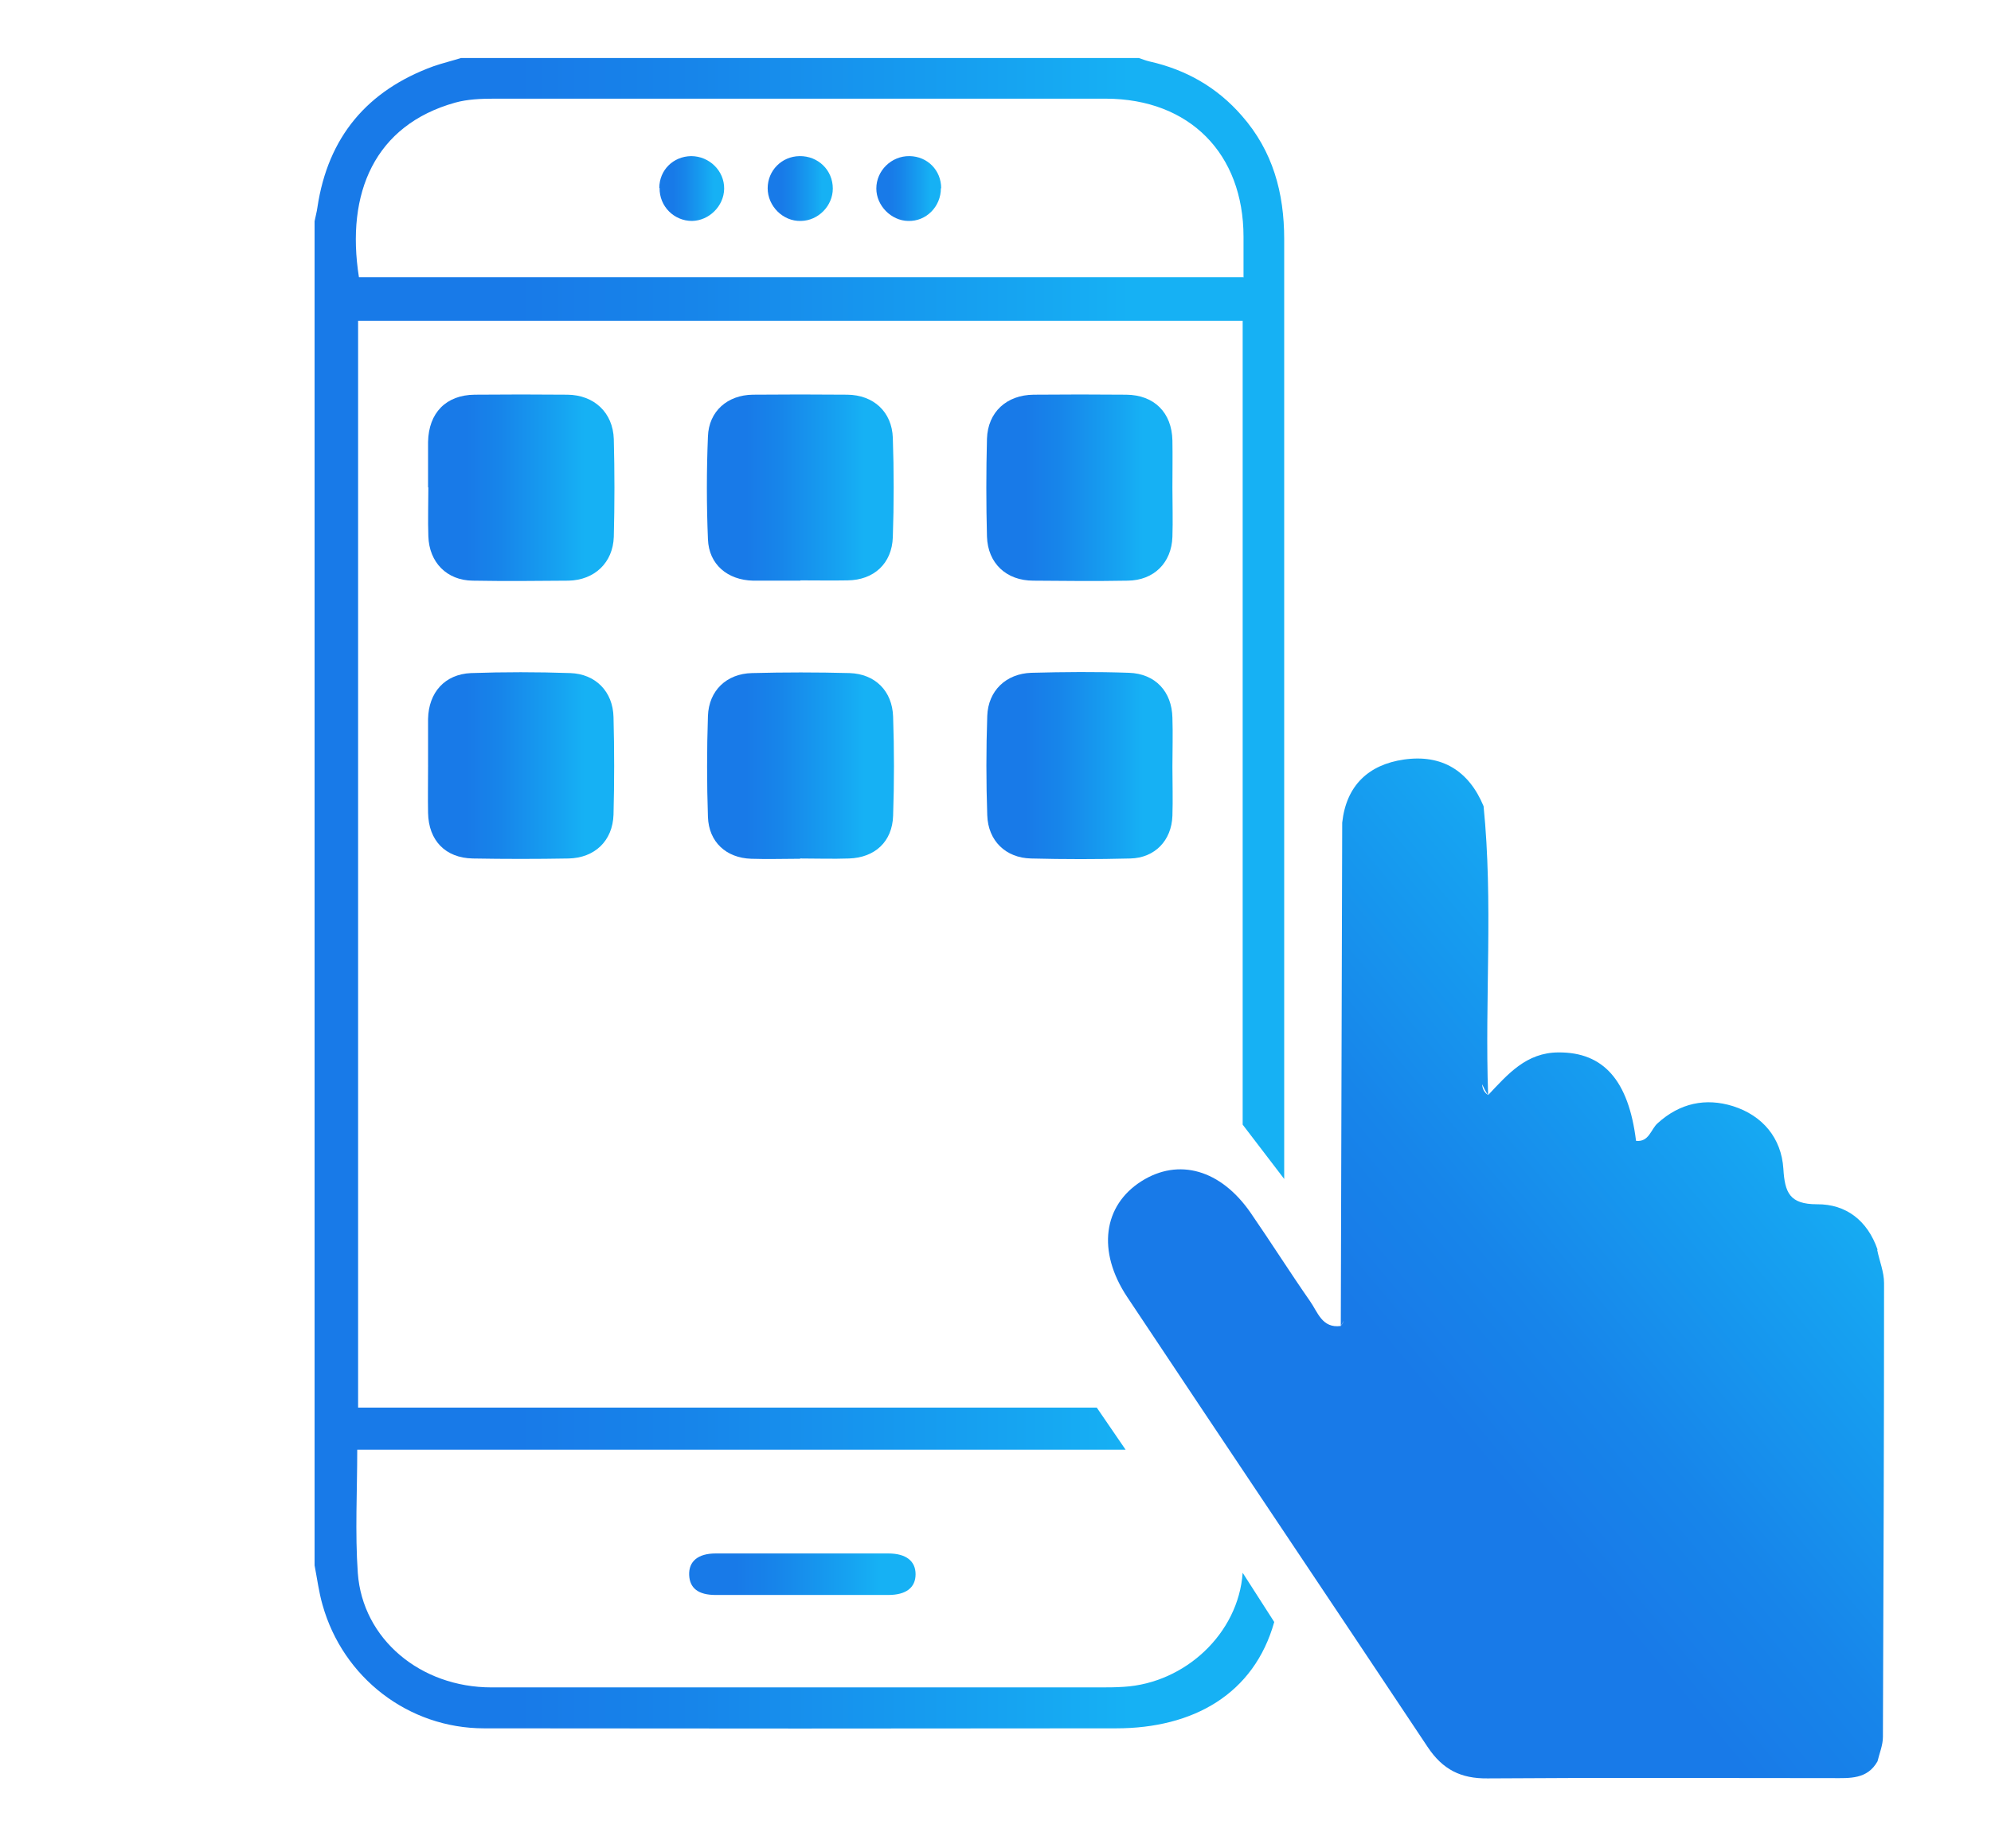
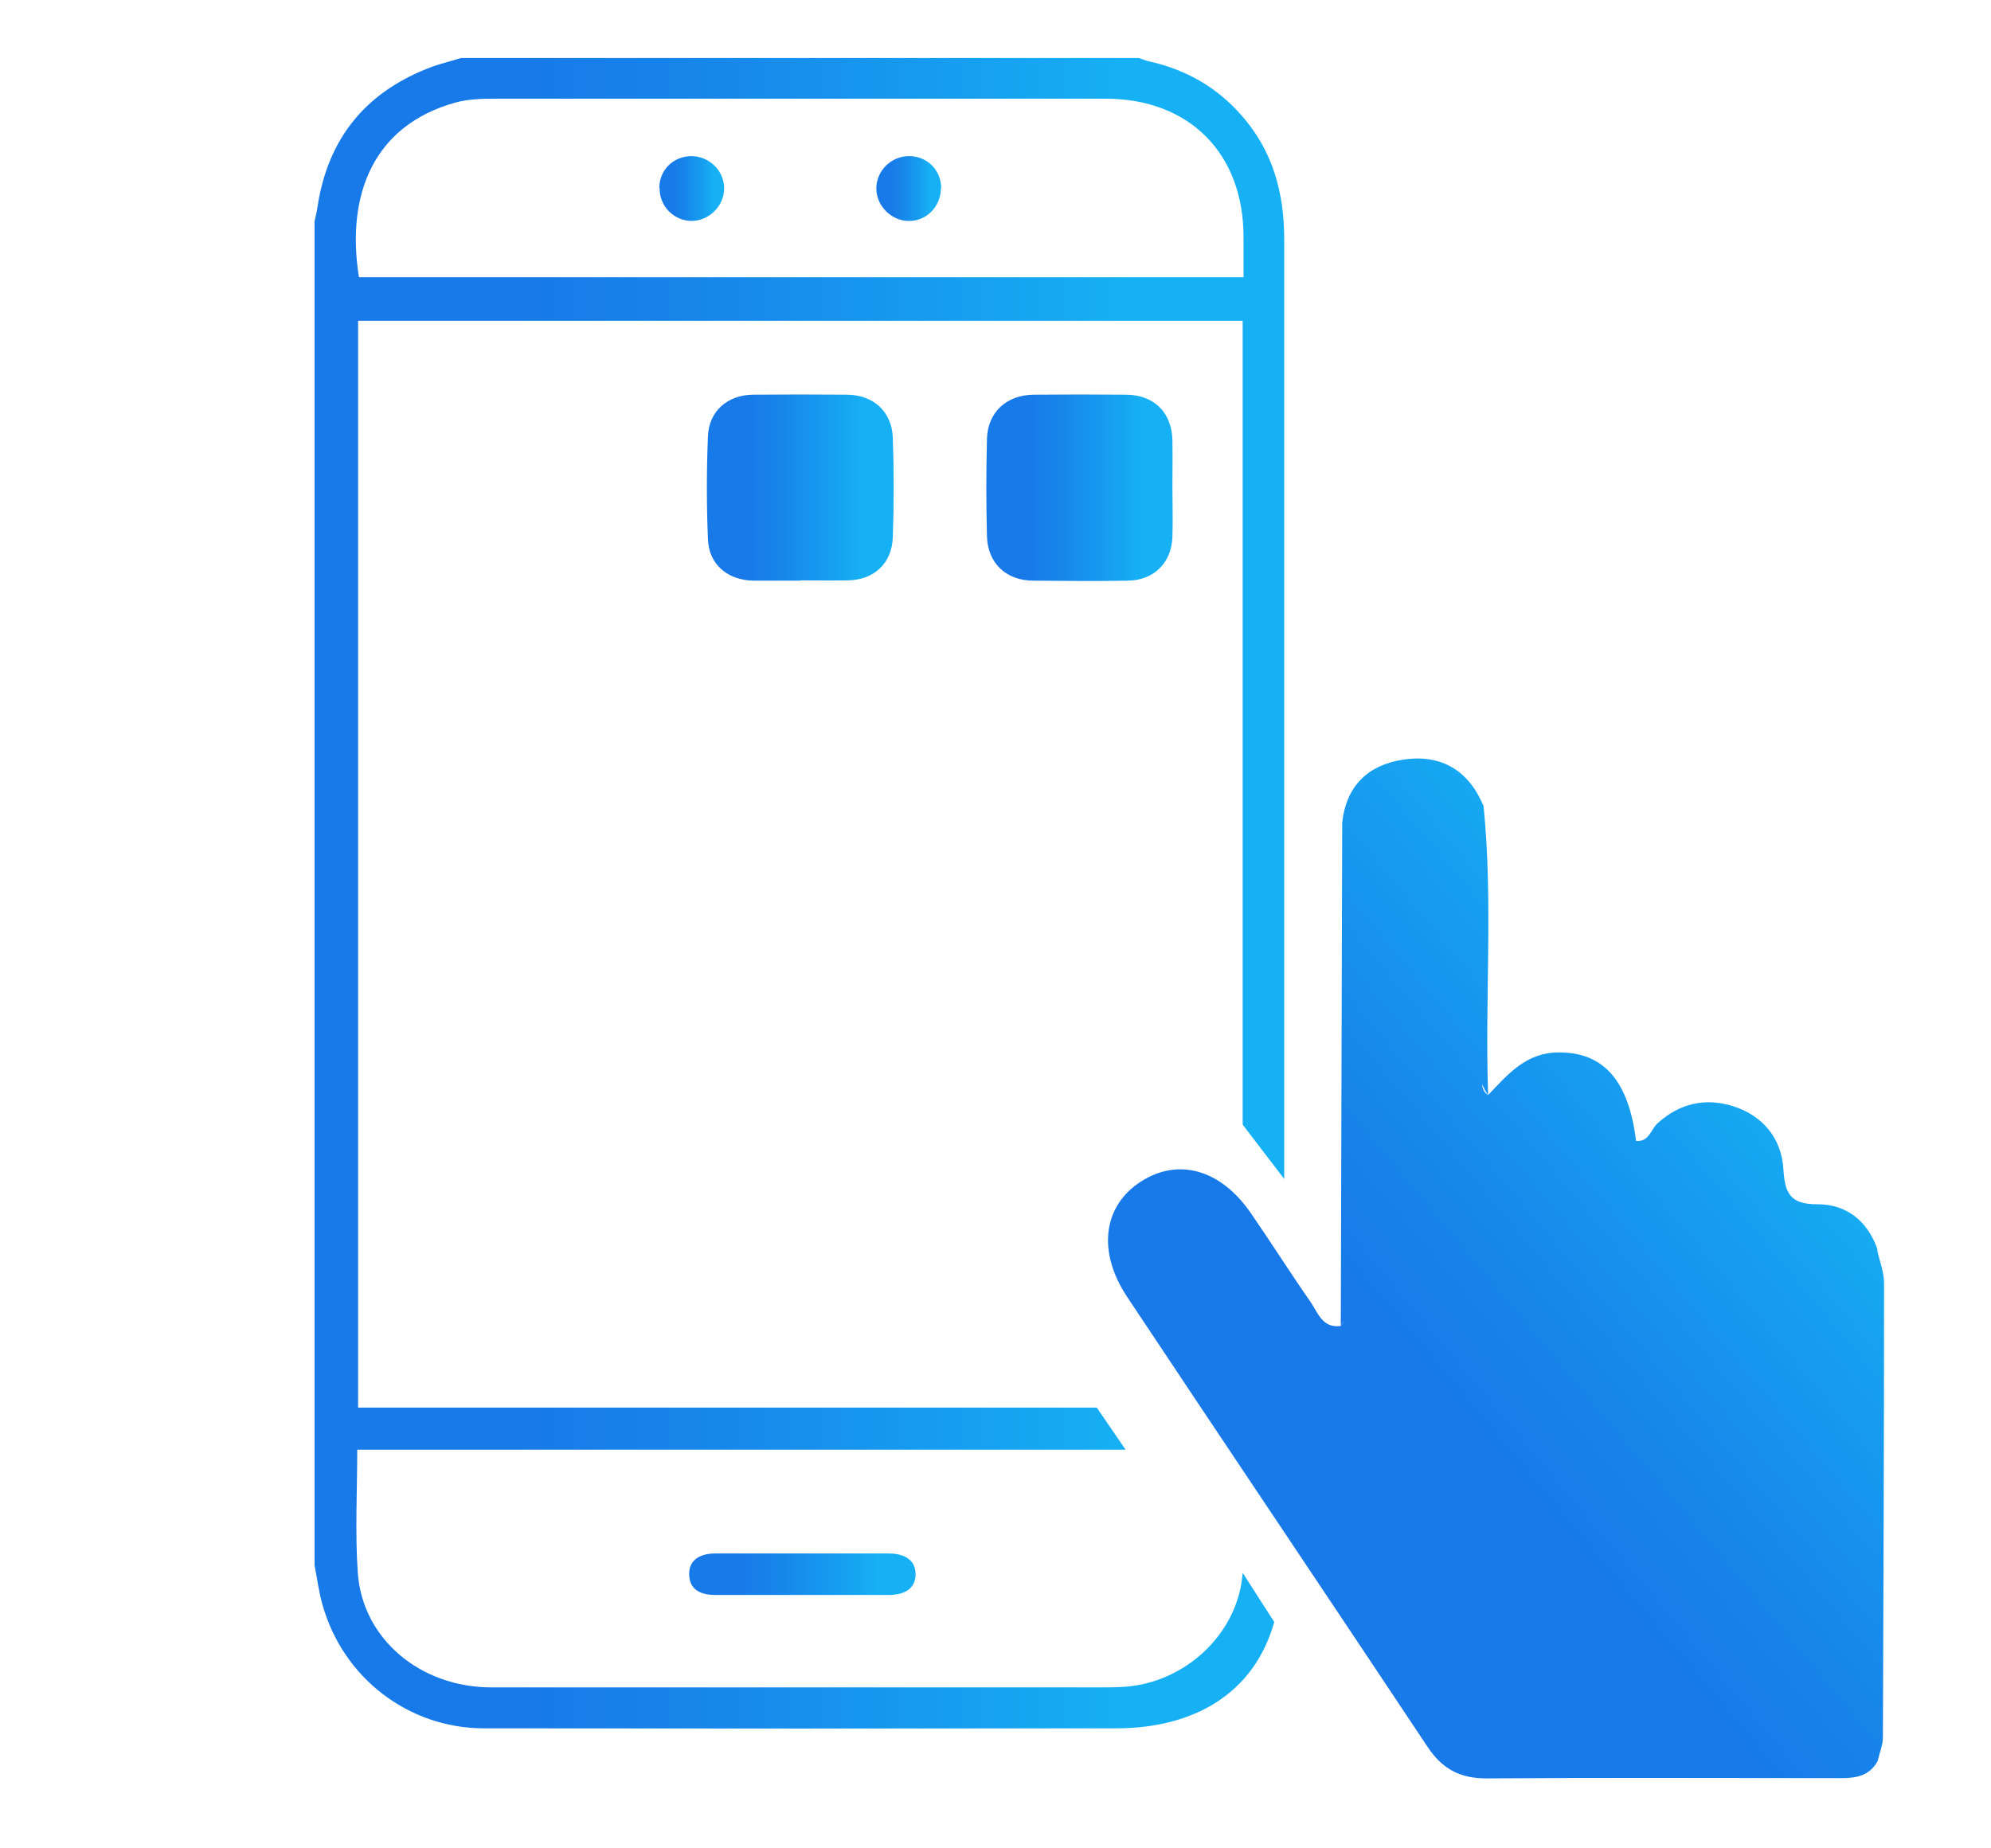
<svg xmlns="http://www.w3.org/2000/svg" xmlns:xlink="http://www.w3.org/1999/xlink" id="Layer_1" viewBox="0 0 70 65">
  <defs>
    <style>.cls-1{fill:#fff;opacity:0;}.cls-2{fill:url(#Sfumatura_senza_nome_19-12);}.cls-3{fill:url(#Sfumatura_senza_nome_19-11);}.cls-4{fill:url(#Sfumatura_senza_nome_19-10);}.cls-5{fill:url(#Sfumatura_senza_nome_19-9);}.cls-6{fill:url(#Sfumatura_senza_nome_19-7);}.cls-7{fill:url(#Sfumatura_senza_nome_19-4);}.cls-8{fill:url(#Sfumatura_senza_nome_19-5);}.cls-9{fill:url(#Sfumatura_senza_nome_19-6);}.cls-10{fill:url(#Sfumatura_senza_nome_19-8);}.cls-11{fill:url(#Sfumatura_senza_nome_19-3);}.cls-12{fill:url(#Sfumatura_senza_nome_19-2);}.cls-13{fill:url(#Sfumatura_senza_nome_19);}</style>
    <linearGradient id="Sfumatura_senza_nome_19" x1="46.41" y1="53.5" x2="67.35" y2="35.99" gradientUnits="userSpaceOnUse">
      <stop offset=".21" stop-color="#187ae8" />
      <stop offset=".39" stop-color="#1785ea" />
      <stop offset=".71" stop-color="#16a3f1" />
      <stop offset=".84" stop-color="#16b1f4" />
    </linearGradient>
    <linearGradient id="Sfumatura_senza_nome_19-2" x1="11.06" y1="31.43" x2="45.16" y2="31.43" xlink:href="#Sfumatura_senza_nome_19" />
    <linearGradient id="Sfumatura_senza_nome_19-3" x1="24.85" y1="17.15" x2="31.42" y2="17.15" xlink:href="#Sfumatura_senza_nome_19" />
    <linearGradient id="Sfumatura_senza_nome_19-4" x1="24.85" y1="26.93" x2="31.41" y2="26.93" xlink:href="#Sfumatura_senza_nome_19" />
    <linearGradient id="Sfumatura_senza_nome_19-5" x1="15.04" y1="17.15" x2="21.59" y2="17.15" xlink:href="#Sfumatura_senza_nome_19" />
    <linearGradient id="Sfumatura_senza_nome_19-6" x1="34.67" y1="17.15" x2="41.23" y2="17.15" xlink:href="#Sfumatura_senza_nome_19" />
    <linearGradient id="Sfumatura_senza_nome_19-7" x1="15.04" y1="26.93" x2="21.59" y2="26.93" xlink:href="#Sfumatura_senza_nome_19" />
    <linearGradient id="Sfumatura_senza_nome_19-8" x1="34.67" y1="26.93" x2="41.23" y2="26.93" xlink:href="#Sfumatura_senza_nome_19" />
    <linearGradient id="Sfumatura_senza_nome_19-9" x1="24.22" y1="55.36" x2="32.18" y2="55.36" xlink:href="#Sfumatura_senza_nome_19" />
    <linearGradient id="Sfumatura_senza_nome_19-10" x1="26.99" y1="6.63" x2="29.28" y2="6.63" xlink:href="#Sfumatura_senza_nome_19" />
    <linearGradient id="Sfumatura_senza_nome_19-11" x1="23.18" y1="6.63" x2="25.46" y2="6.63" xlink:href="#Sfumatura_senza_nome_19" />
    <linearGradient id="Sfumatura_senza_nome_19-12" x1="30.81" y1="6.63" x2="33.08" y2="6.63" xlink:href="#Sfumatura_senza_nome_19" />
  </defs>
  <rect class="cls-1" width="70" height="65" />
  <g>
    <path class="cls-13" d="M66.01,43.94h0c-.35-1.01-1.1-1.6-2.13-1.59-.96,0-1.13-.41-1.18-1.25-.07-1.08-.73-1.87-1.77-2.2-.96-.3-1.87-.11-2.65,.6-.24,.21-.3,.67-.76,.62-.26-2.13-1.15-3.12-2.72-3.11-1.14,0-1.79,.77-2.48,1.5-.15-.1-.2-.23-.21-.38,.06,.13,.12,.26,.21,.38-.12-3.39,.18-6.78-.16-10.16-.52-1.25-1.47-1.83-2.8-1.64-1.25,.18-2.03,.92-2.17,2.22-.02,5.9-.03,11.8-.05,17.7,.04-.06,.07-.12,.1-.18-.02,.06-.05,.12-.1,.18-.66,.09-.81-.49-1.08-.87-.71-1.02-1.38-2.08-2.09-3.11-1.05-1.52-2.53-1.94-3.84-1.11-1.34,.85-1.57,2.46-.5,4.07,3.51,5.28,7.05,10.54,10.56,15.82,.53,.8,1.17,1.12,2.11,1.11,4.04-.03,8.09-.01,12.13-.01,.6,0,1.22,.05,1.58-.59,.07-.29,.19-.57,.19-.86,.02-5.32,.04-10.64,.04-15.96,0-.39-.16-.77-.24-1.16Z" />
    <g>
      <path class="cls-12" d="M38.56,49.49h.38m.64,1.49H12.56c0,1.47-.08,2.91,.02,4.34,.17,2.32,2.2,4.02,4.7,4.02,7.12,0,14.24,0,21.37,0,.29,0,.57,0,.86-.02,2.15-.13,4.03-1.87,4.18-4.01l1.11,1.73c-.71,2.53-2.84,3.74-5.56,3.74-7.41,.01-14.82,.01-22.22,0-2.66,0-4.96-1.78-5.68-4.34-.13-.45-.19-.93-.28-1.39,0-15.76,0-31.51,0-47.27,.03-.16,.08-.33,.1-.49,.37-2.47,1.75-4.11,4.08-4.96,.32-.11,.65-.19,.97-.29,7.94,0,15.89,0,23.83,0,.12,.04,.24,.09,.37,.12,1.29,.29,2.38,.91,3.25,1.91,1.09,1.24,1.49,2.71,1.49,4.34,0,11.02,0,22.03,0,33.05l-1.46-1.91V11.28H12.59V49.5h25.97s1.02,1.49,1.02,1.49Zm4.14-41.22c0-.52,0-.98,0-1.43,0-2.93-1.9-4.85-4.83-4.86-7.18,0-14.35,0-21.53,0-.45,0-.93,.02-1.36,.14-2.82,.79-3.85,3.17-3.38,6.14h31.09Z" />
      <path class="cls-11" d="M28.14,20.42c-.55,0-1.11,0-1.66,0-.9-.02-1.56-.57-1.59-1.46-.05-1.2-.05-2.41,0-3.61,.03-.89,.69-1.46,1.58-1.47,1.11-.01,2.21-.01,3.32,0,.92,.01,1.57,.6,1.6,1.52,.04,1.16,.04,2.33,0,3.49-.03,.93-.67,1.51-1.59,1.52-.55,.01-1.11,0-1.66,0Z" />
-       <path class="cls-7" d="M28.12,30.2c-.57,0-1.14,.02-1.71,0-.88-.03-1.49-.59-1.52-1.47-.04-1.18-.04-2.37,0-3.55,.03-.89,.65-1.49,1.55-1.51,1.14-.03,2.29-.03,3.43,0,.9,.03,1.5,.63,1.53,1.53,.04,1.16,.04,2.33,0,3.49-.03,.91-.64,1.47-1.55,1.5-.57,.02-1.14,0-1.71,0Z" />
-       <path class="cls-8" d="M15.05,17.14c0-.53,0-1.07,0-1.6,.02-1.02,.63-1.65,1.64-1.66,1.09-.01,2.17-.01,3.26,0,.94,.01,1.6,.63,1.63,1.56,.03,1.14,.03,2.29,0,3.44-.03,.91-.68,1.52-1.59,1.54-1.12,.01-2.25,.02-3.37,0-.91-.01-1.53-.64-1.56-1.56-.02-.57,0-1.15,0-1.72Z" />
      <path class="cls-9" d="M41.22,17.16c0,.57,.02,1.15,0,1.72-.03,.91-.65,1.53-1.57,1.54-1.11,.02-2.21,.01-3.32,0-.95,0-1.6-.61-1.63-1.55-.03-1.14-.03-2.29,0-3.44,.03-.94,.69-1.54,1.64-1.55,1.09-.01,2.17-.01,3.26,0,.98,.01,1.6,.63,1.62,1.61,.01,.55,0,1.11,0,1.66,0,0,0,0,0,0Z" />
-       <path class="cls-6" d="M15.05,26.94c0-.55,0-1.11,0-1.66,.02-.93,.59-1.57,1.51-1.61,1.16-.04,2.33-.04,3.49,0,.89,.03,1.5,.65,1.52,1.55,.03,1.14,.03,2.29,0,3.43-.03,.92-.66,1.52-1.58,1.54-1.12,.02-2.25,.02-3.37,0-.96-.02-1.55-.63-1.57-1.6-.01-.55,0-1.11,0-1.66Z" />
-       <path class="cls-10" d="M41.22,26.97c0,.57,.02,1.15,0,1.72-.03,.87-.62,1.48-1.48,1.5-1.16,.03-2.33,.03-3.49,0-.89-.02-1.51-.62-1.54-1.52-.04-1.16-.04-2.33,0-3.49,.03-.89,.66-1.49,1.55-1.52,1.14-.03,2.29-.04,3.43,0,.93,.03,1.51,.66,1.53,1.58,.02,.57,0,1.15,0,1.72,0,0,0,0,0,0Z" />
      <path class="cls-5" d="M28.19,56.09c-1.01,0-2.02,0-3.03,0-.61,0-.91-.24-.93-.7-.02-.48,.31-.76,.93-.76,2.02,0,4.05,0,6.07,0,.63,0,.96,.27,.96,.73,0,.47-.33,.73-.96,.73-1.01,0-2.02,0-3.03,0Z" />
-       <path class="cls-4" d="M28.11,5.49c.65-.01,1.17,.49,1.17,1.14,0,.61-.51,1.13-1.12,1.14-.63,.02-1.17-.52-1.17-1.15,0-.62,.49-1.12,1.12-1.13Z" />
      <path class="cls-3" d="M23.18,6.61c0-.63,.49-1.11,1.12-1.12,.64,0,1.17,.52,1.16,1.15-.01,.61-.53,1.12-1.13,1.13-.63,0-1.15-.51-1.14-1.16Z" />
      <path class="cls-2" d="M33.08,6.62c0,.65-.52,1.17-1.15,1.15-.6-.01-1.12-.54-1.12-1.14,0-.63,.53-1.15,1.17-1.14,.63,.01,1.11,.5,1.11,1.13Z" />
    </g>
  </g>
</svg>